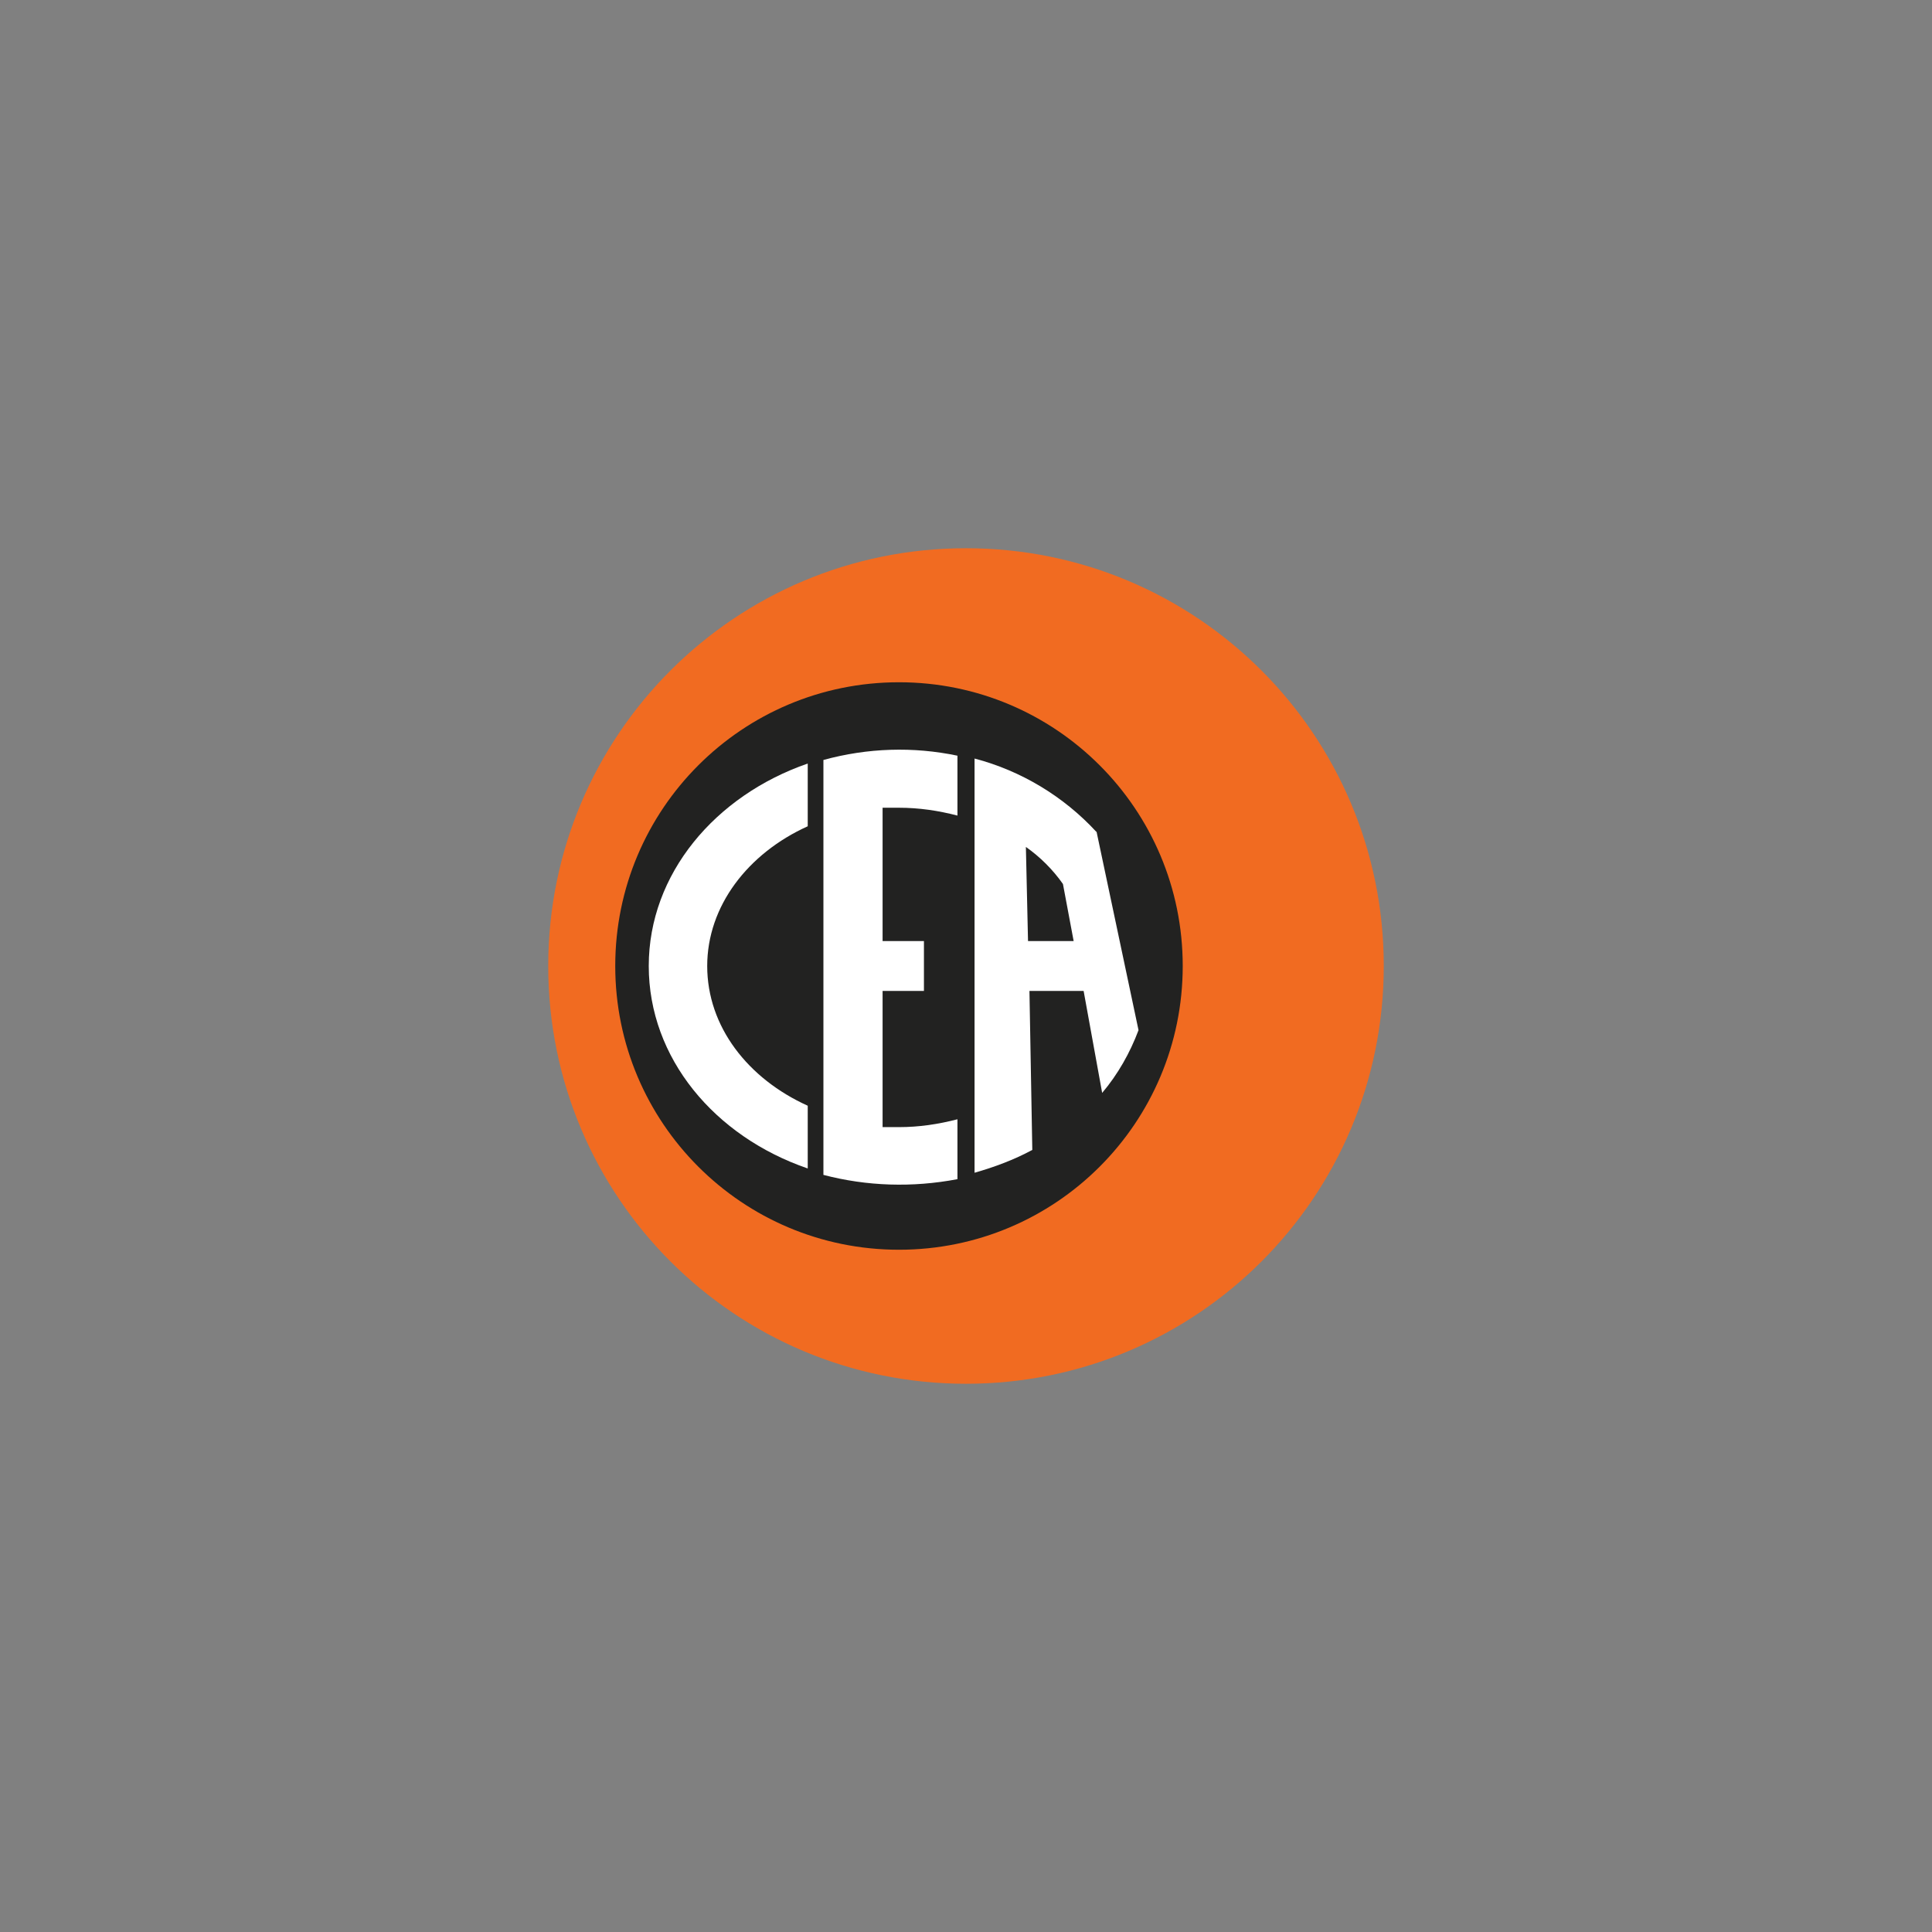
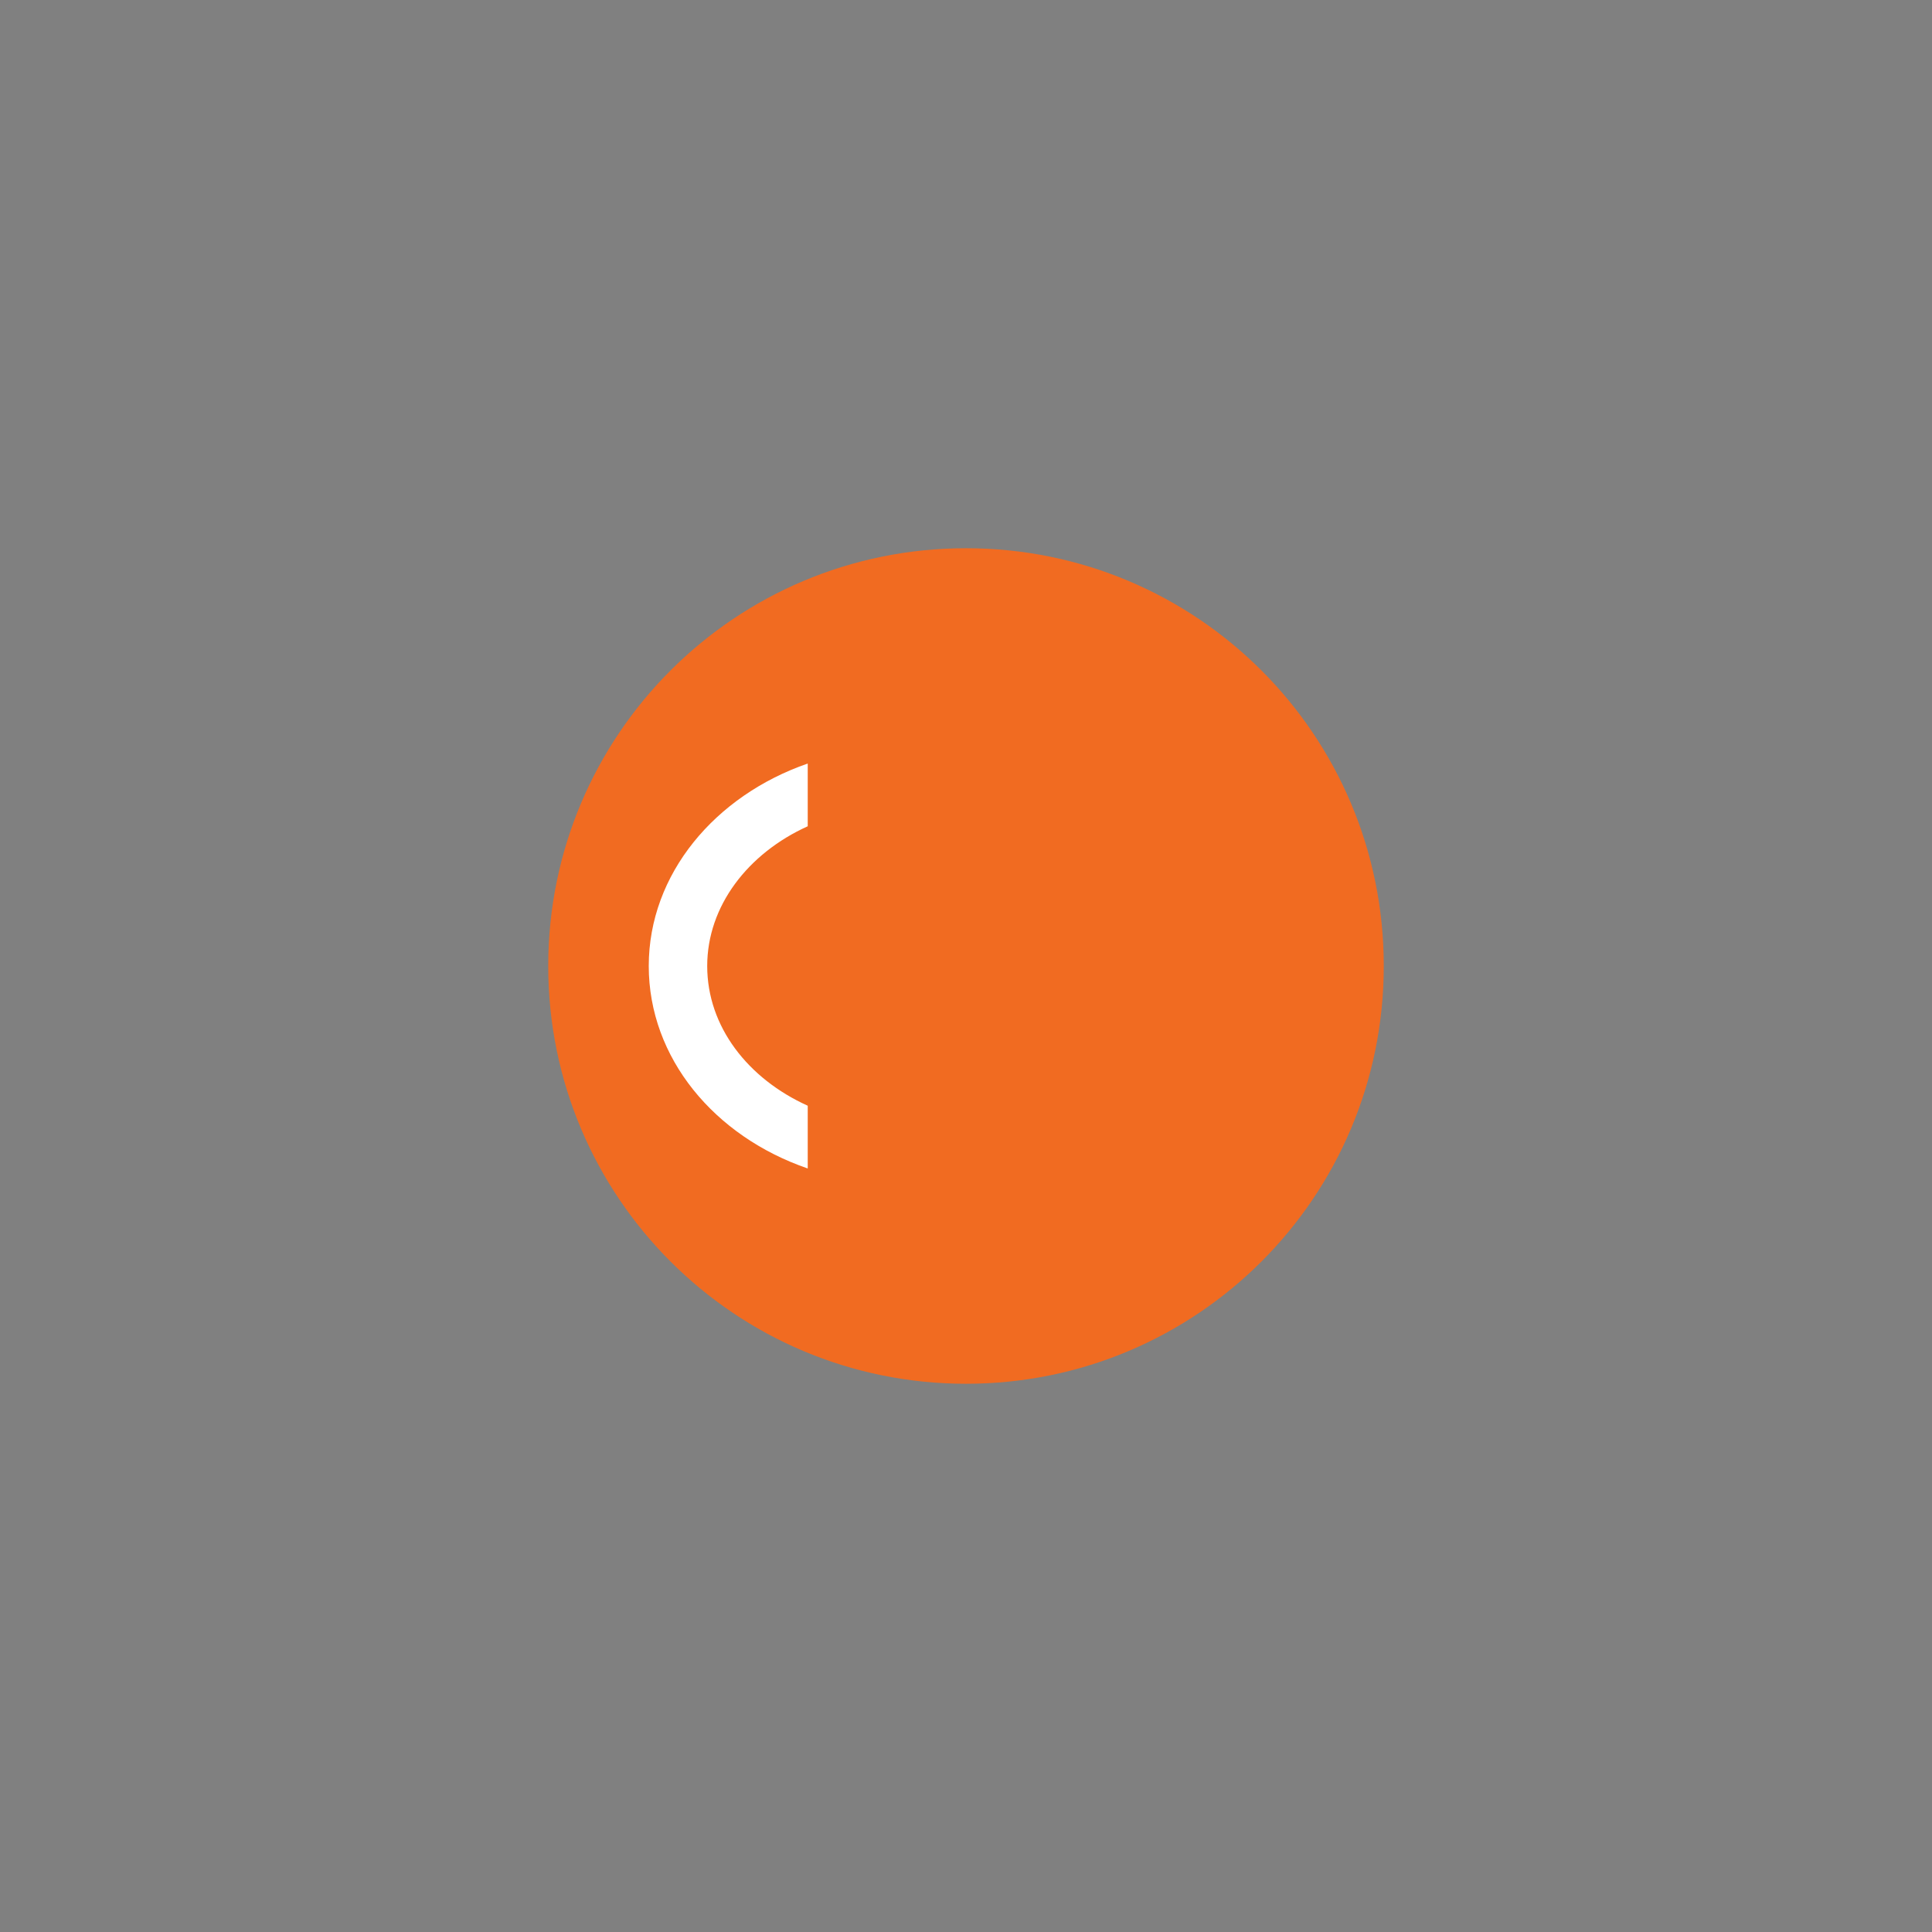
<svg xmlns="http://www.w3.org/2000/svg" id="fcb159fb-f1a7-45b9-a38b-519e644c0605" version="1.1" viewBox="0 0 271 271">
  <rect x="0" y="0" width="271" height="271" fill="#808080" stroke="none" />
  <defs>
    <style> .cls-1 { clip-path: url(#clippath); } .cls-2 { fill: none; } .cls-2, .cls-3, .cls-4, .cls-5 { stroke-width: 0px; } .cls-3 { fill: #222221; } .cls-4 { fill: #f16b21; } .cls-5 { fill: #fff; } </style>
    <clipPath id="clippath">
      <rect class="cls-2" x="76.9" y="76.9" width="117.2" height="117.2" />
    </clipPath>
  </defs>
  <g class="cls-1">
    <g>
      <path class="cls-4" d="M76.9,135.5c0-32.4,26.2-58.6,58.6-58.6s58.6,26.2,58.6,58.6-26.2,58.6-58.6,58.6-58.6-26.2-58.6-58.6" />
-       <path class="cls-3" d="M86.3,135.5c0-22,17.8-39.8,39.8-39.8s39.8,17.8,39.8,39.8-17.8,39.8-39.8,39.8h0c-22,0-39.8-17.8-39.8-39.8" />
      <path class="cls-5" d="M99.2,135.5c0-8.4,5.7-15.8,14.1-19.6v-8.8c-13,4.5-22.3,15.5-22.3,28.4s9.2,23.9,22.3,28.4v-8.8c-8.4-3.8-14.1-11.1-14.1-19.6" />
-       <path class="cls-5" d="M123.8,157.7v-18.7h5.8v-7h-5.8v-18.7c.8,0,1.6,0,2.3,0,2.8,0,5.5.4,8.2,1.1v-8.4c-6.2-1.3-12.6-1.1-18.8.6v58.2c6.1,1.6,12.5,1.8,18.8.6v-8.4c-2.7.7-5.4,1.1-8.2,1.1-.8,0-1.6,0-2.3,0" />
-       <path class="cls-5" d="M153.8,116.7c-4.6-5-10.6-8.6-17.1-10.3v58.1c2.8-.8,5.5-1.8,8.1-3.2l-.4-22.3h7.6l2.6,14.3c2.2-2.6,3.9-5.6,5.1-8.8l-5.9-27.9ZM144.2,132l-.3-13.2c2,1.4,3.8,3.2,5.2,5.2l1.5,8h-6.4Z" />
    </g>
  </g>
</svg>